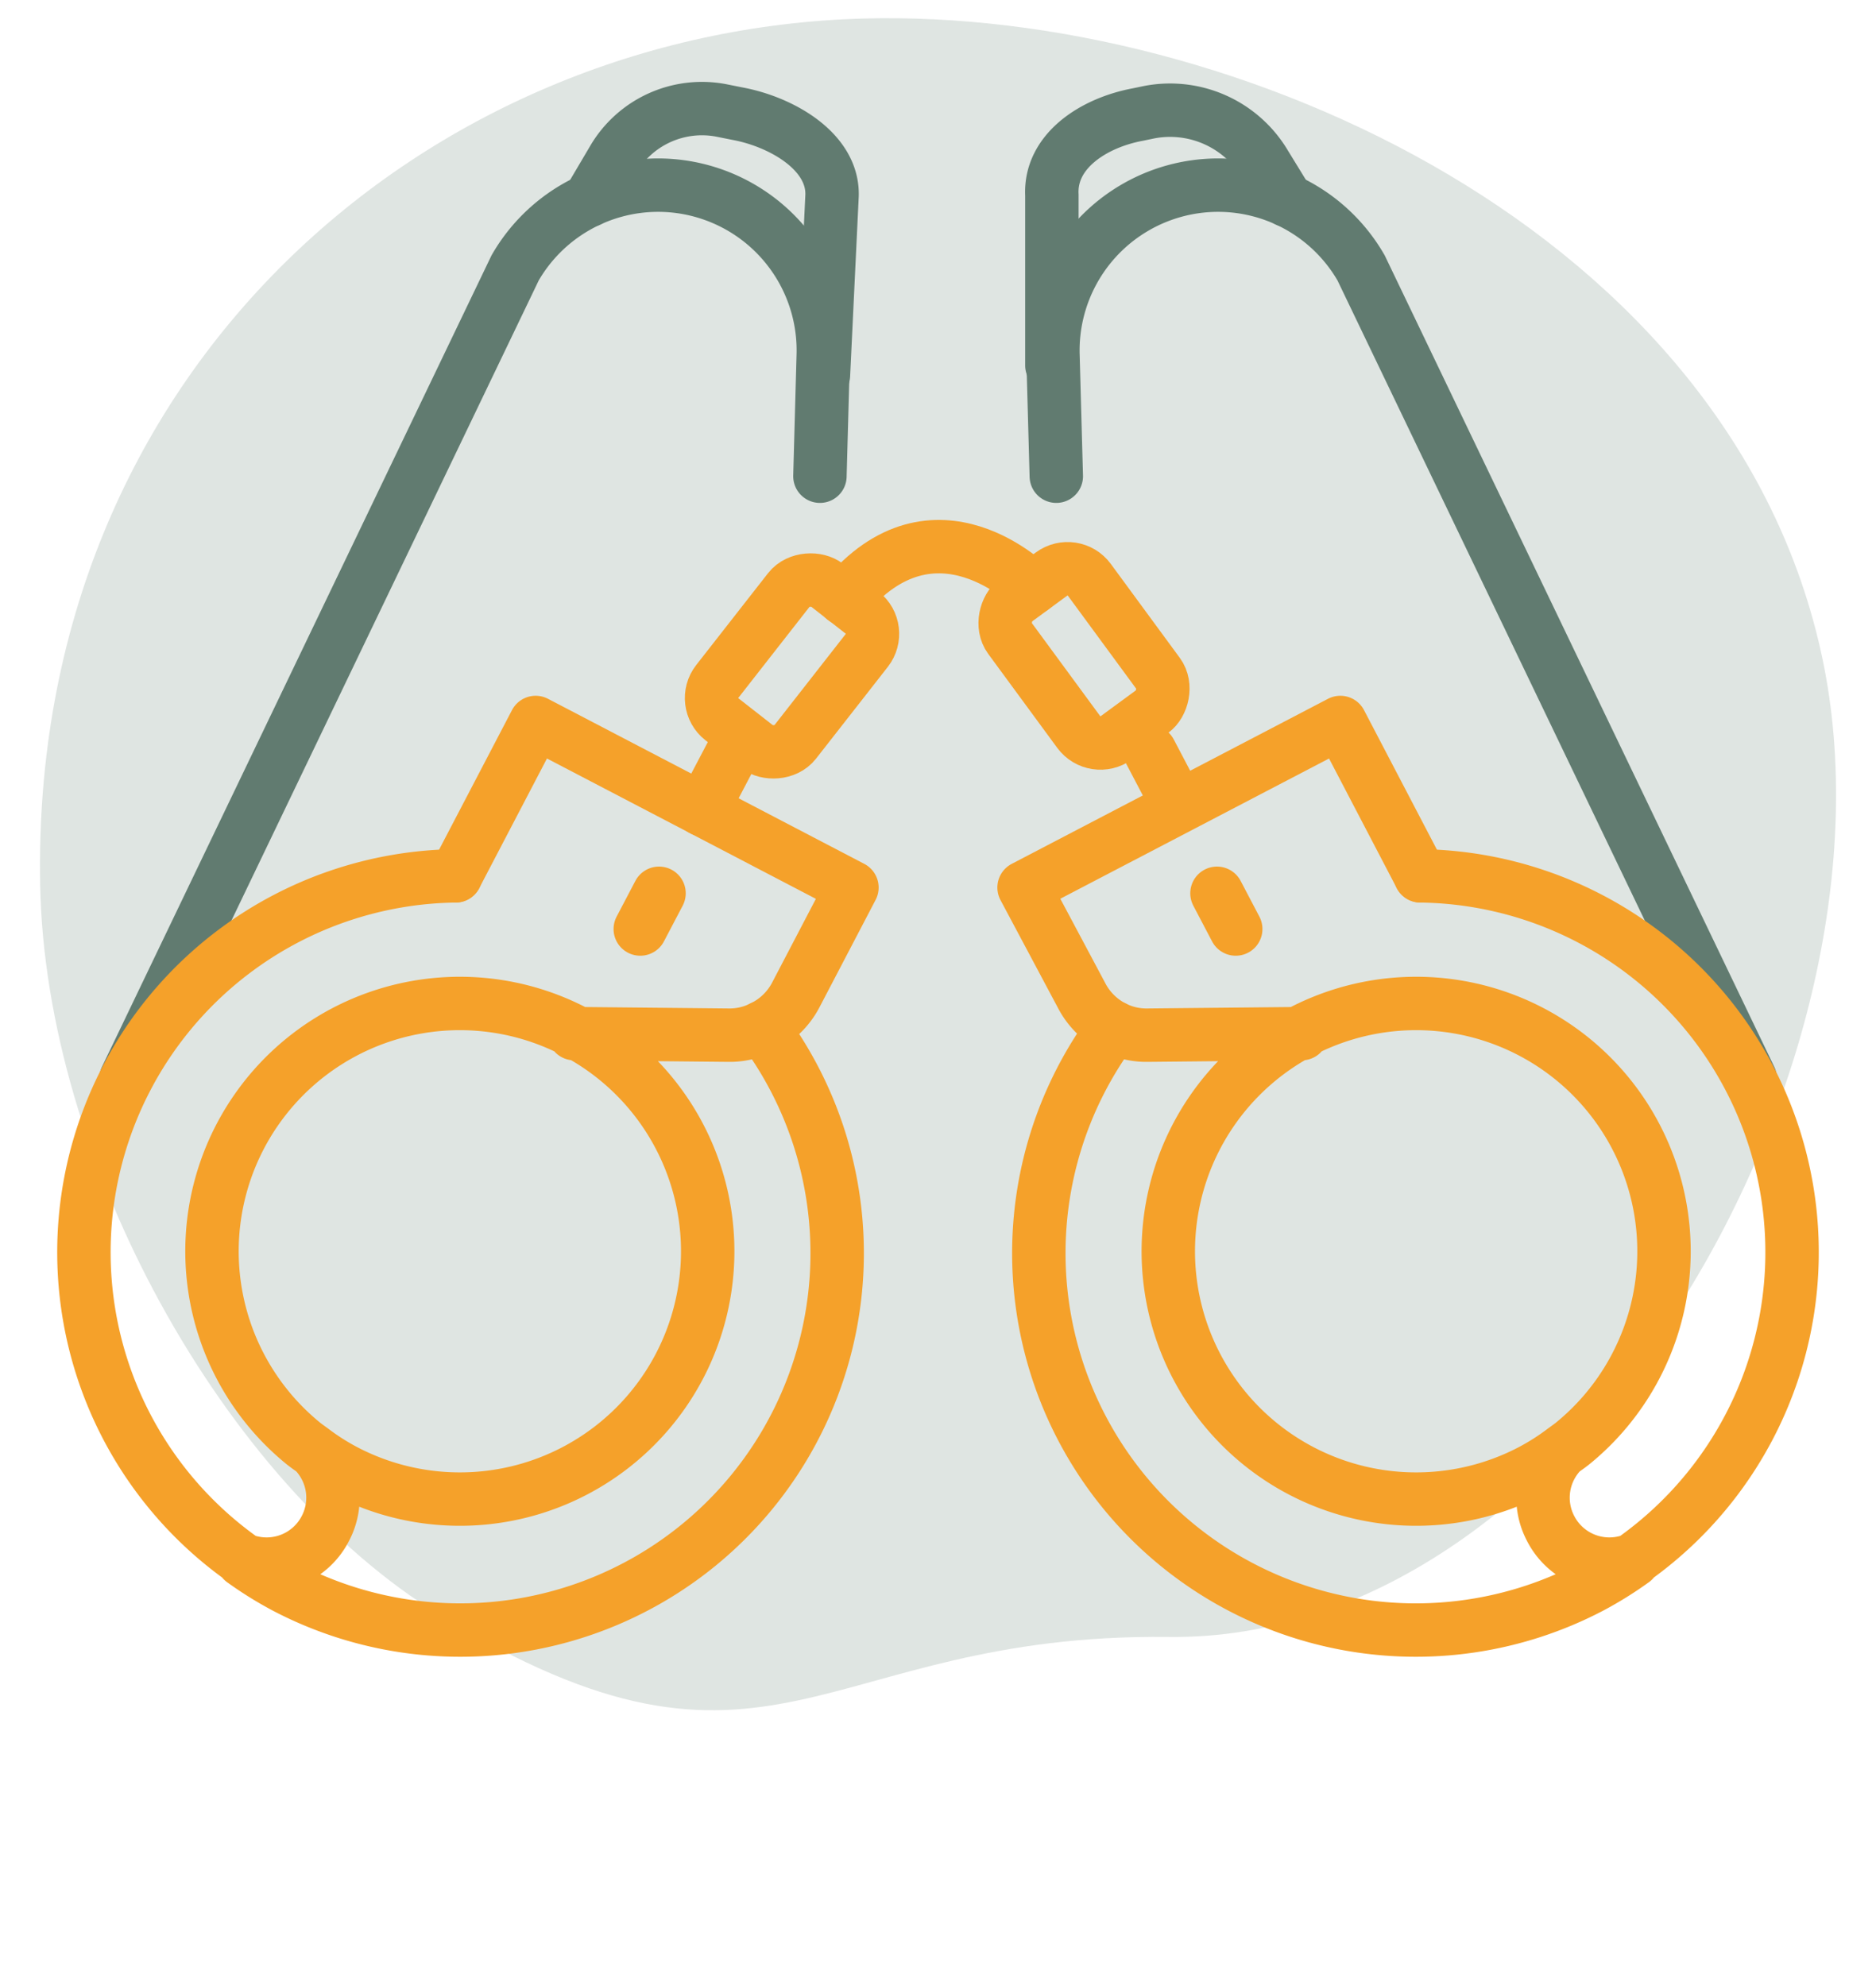
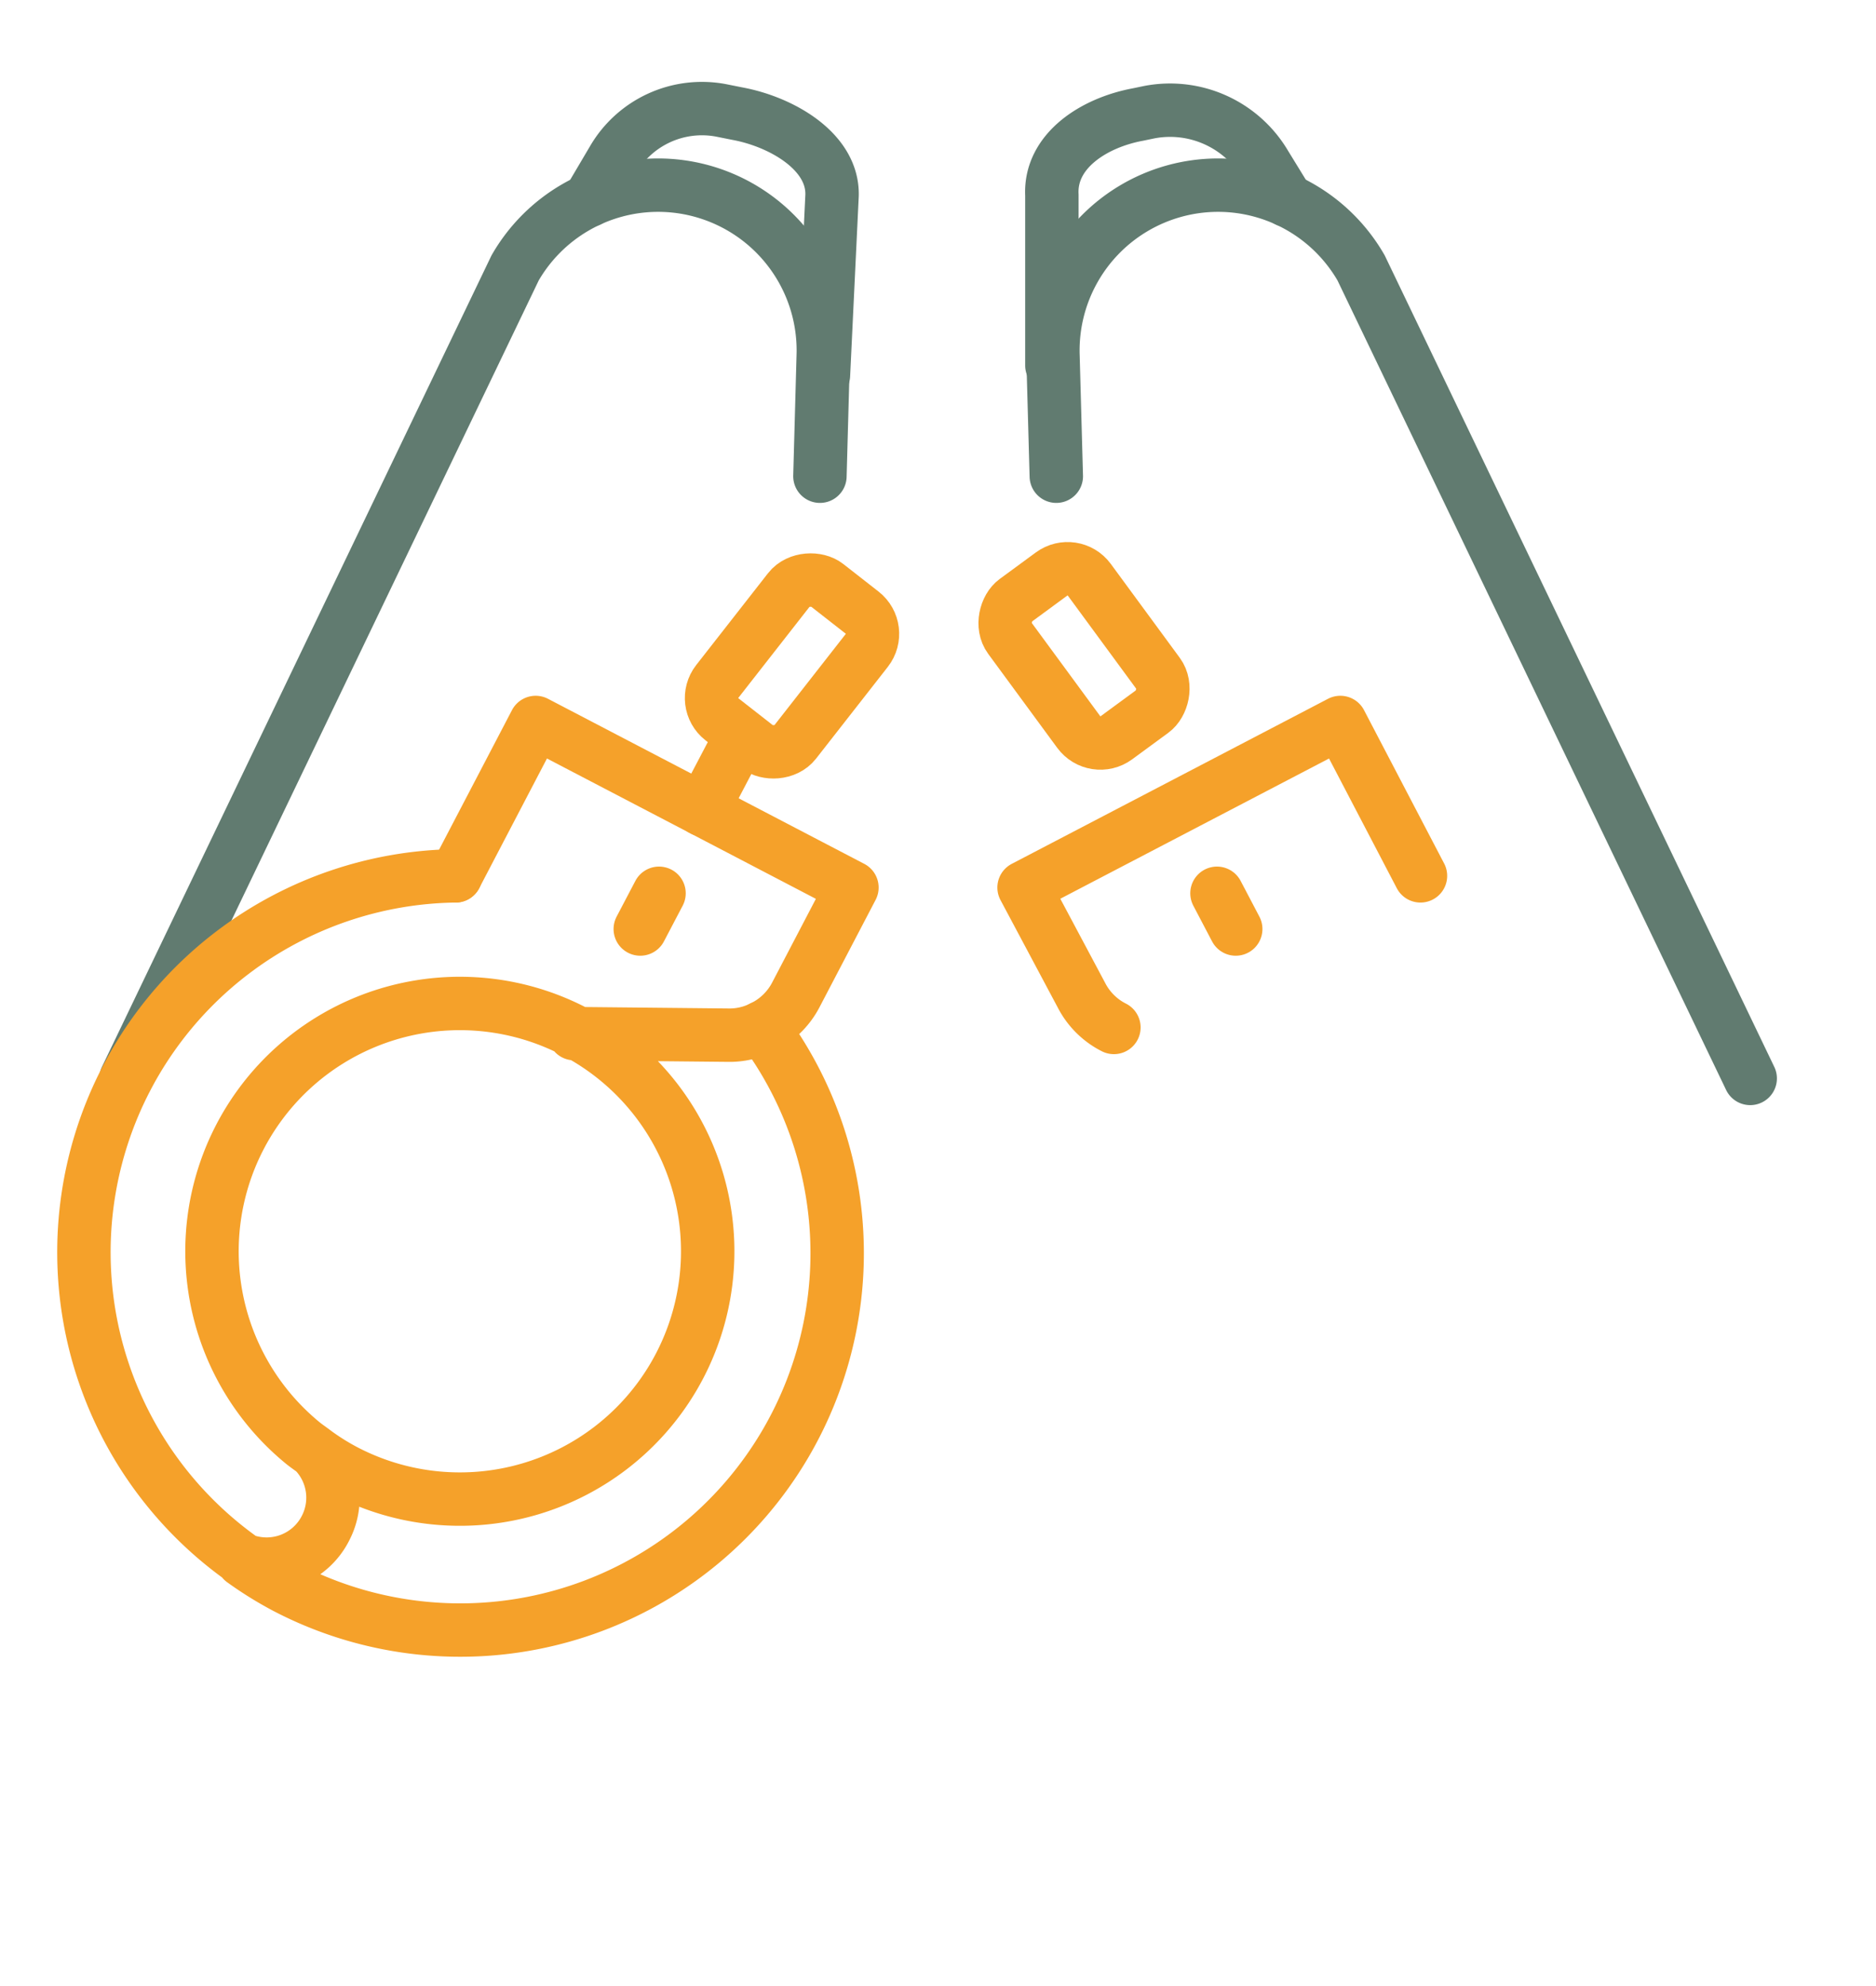
<svg xmlns="http://www.w3.org/2000/svg" width="85" height="90" viewBox="0 0 85 90">
  <g opacity="0.2">
-     <path d="M52.94,74.18c18.66.24,33.51-26,29.63-44.35C78.49,10.53,56,.37,39.1.84,19.42,1.39,1.35,16.71,1.82,40.14c.25,12.4,8.23,27,18.12,33.06C35,82.37,37.07,74,52.94,74.18Z" fill="#617b70" />
-   </g>
+     </g>
  <path d="M79.3,48.87,61.67,12.14a7.48,7.48,0,0,0-6.48-3.75h0a7.49,7.49,0,0,0-7.48,7.74l.15,5.45" fill="none" stroke="#617b70" stroke-linecap="round" stroke-linejoin="round" stroke-width="2.42" />
  <path d="M5.71,48.87,23.34,12.14a7.48,7.48,0,0,1,6.48-3.75h0a7.49,7.49,0,0,1,7.48,7.74l-.15,5.45" fill="none" stroke="#617b70" stroke-linecap="round" stroke-linejoin="round" stroke-width="2.42" />
  <path d="M26.69,9.08l1.08-1.83A4.66,4.66,0,0,1,32.66,5l.75.15c2,.37,4.34,1.71,4.29,3.7L37.31,17" fill="none" stroke="#617b70" stroke-linecap="round" stroke-linejoin="round" stroke-width="2.42" />
  <path d="M58.32,9.08l-1-1.63a5,5,0,0,0-5.23-2.37l-.53.11c-2,.37-4,1.65-3.9,3.65v7.72" fill="none" stroke="#617b70" stroke-linecap="round" stroke-linejoin="round" stroke-width="2.42" />
  <path d="M30.77,62a11.21,11.21,0,1,0-17,3.47,2.12,2.12,0,0,1,.51.38,10.65,10.65,0,0,0,1.42.89A11.18,11.18,0,0,0,30.77,62Z" fill="none" />
  <path d="M14.24,65.81a2.12,2.12,0,0,0-.51-.38C13.89,65.56,14.07,65.68,14.24,65.81Z" fill="none" />
  <path d="M20.64,39.69h0a17.06,17.06,0,0,0-9.61,31,3,3,0,0,0,3.72-1.44,3,3,0,0,0-.51-3.47c-.17-.13-.35-.25-.51-.38h0a11.23,11.23,0,1,1,1.93,1.27,10.65,10.65,0,0,1-1.42-.89,3,3,0,0,1,.51,3.47A3,3,0,0,1,11,70.72a16.61,16.61,0,0,0,1.91,1.19A17.08,17.08,0,0,0,34.53,46.56a3.26,3.26,0,0,1-1.51.35l-7-.07" fill="none" stroke="#f5a12a" stroke-linecap="round" stroke-linejoin="round" stroke-width="2.42" />
  <path d="M34.53,46.56h0a3.35,3.35,0,0,0,1.52-1.46l2.55-4.88L24.27,32.74l-3.63,6.95" fill="none" stroke="#f5a12a" stroke-linecap="round" stroke-linejoin="round" stroke-width="2.42" />
  <line x1="29.86" y1="40.48" x2="29.01" y2="42.1" fill="none" stroke="#f5a12a" stroke-linecap="round" stroke-linejoin="round" stroke-width="2.42" />
  <path d="M54.23,62a11.21,11.21,0,1,1,17,3.47,2.12,2.12,0,0,0-.51.38,10.65,10.65,0,0,1-1.42.89A11.18,11.18,0,0,1,54.23,62Z" fill="none" />
  <path d="M70.76,65.81a2.12,2.12,0,0,1,.51-.38C71.11,65.56,70.93,65.68,70.76,65.81Z" fill="none" />
-   <path d="M64.36,39.69h0a17.06,17.06,0,0,1,9.61,31,3,3,0,0,1-3.72-1.44,3,3,0,0,1,.51-3.47c.17-.13.35-.25.51-.38h0a11.23,11.23,0,1,0-1.93,1.27,10.65,10.65,0,0,0,1.42-.89,3,3,0,0,0-.51,3.47A3,3,0,0,0,74,70.72a16.61,16.61,0,0,1-1.91,1.19A17.08,17.08,0,0,1,50.47,46.56a3.26,3.26,0,0,0,1.51.35l7-.07" fill="none" stroke="#f5a12a" stroke-linecap="round" stroke-linejoin="round" stroke-width="2.42" />
  <path d="M50.47,46.56h0A3.35,3.35,0,0,1,49,45.1L46.4,40.22l14.33-7.48,3.63,6.95" fill="none" stroke="#f5a12a" stroke-linecap="round" stroke-linejoin="round" stroke-width="2.42" />
  <line x1="55.14" y1="40.48" x2="55.99" y2="42.1" fill="none" stroke="#f5a12a" stroke-linecap="round" stroke-linejoin="round" stroke-width="2.42" />
  <line x1="33.11" y1="34.25" x2="31.83" y2="36.69" fill="none" stroke="#f5a12a" stroke-linecap="round" stroke-linejoin="round" stroke-width="2.42" />
-   <line x1="52.11" y1="34.07" x2="53.39" y2="36.51" fill="none" stroke="#f5a12a" stroke-linecap="round" stroke-linejoin="round" stroke-width="2.42" />
  <rect x="45.25" y="27.48" width="7.72" height="4.47" rx="1.22" transform="translate(44 -27.45) rotate(53.71)" stroke-width="2.42" stroke="#f5a12a" stroke-linecap="round" stroke-linejoin="round" fill="none" />
  <rect x="32.03" y="27.95" width="7.72" height="4.47" rx="1.22" transform="translate(-10 39.86) rotate(-51.98)" stroke-width="2.42" stroke="#f5a12a" stroke-linecap="round" stroke-linejoin="round" fill="none" />
-   <path d="M46.77,26.65s-4.42-4.53-8.53.48" fill="none" stroke="#f5a12a" stroke-linecap="round" stroke-linejoin="round" stroke-width="2.42" />
</svg>